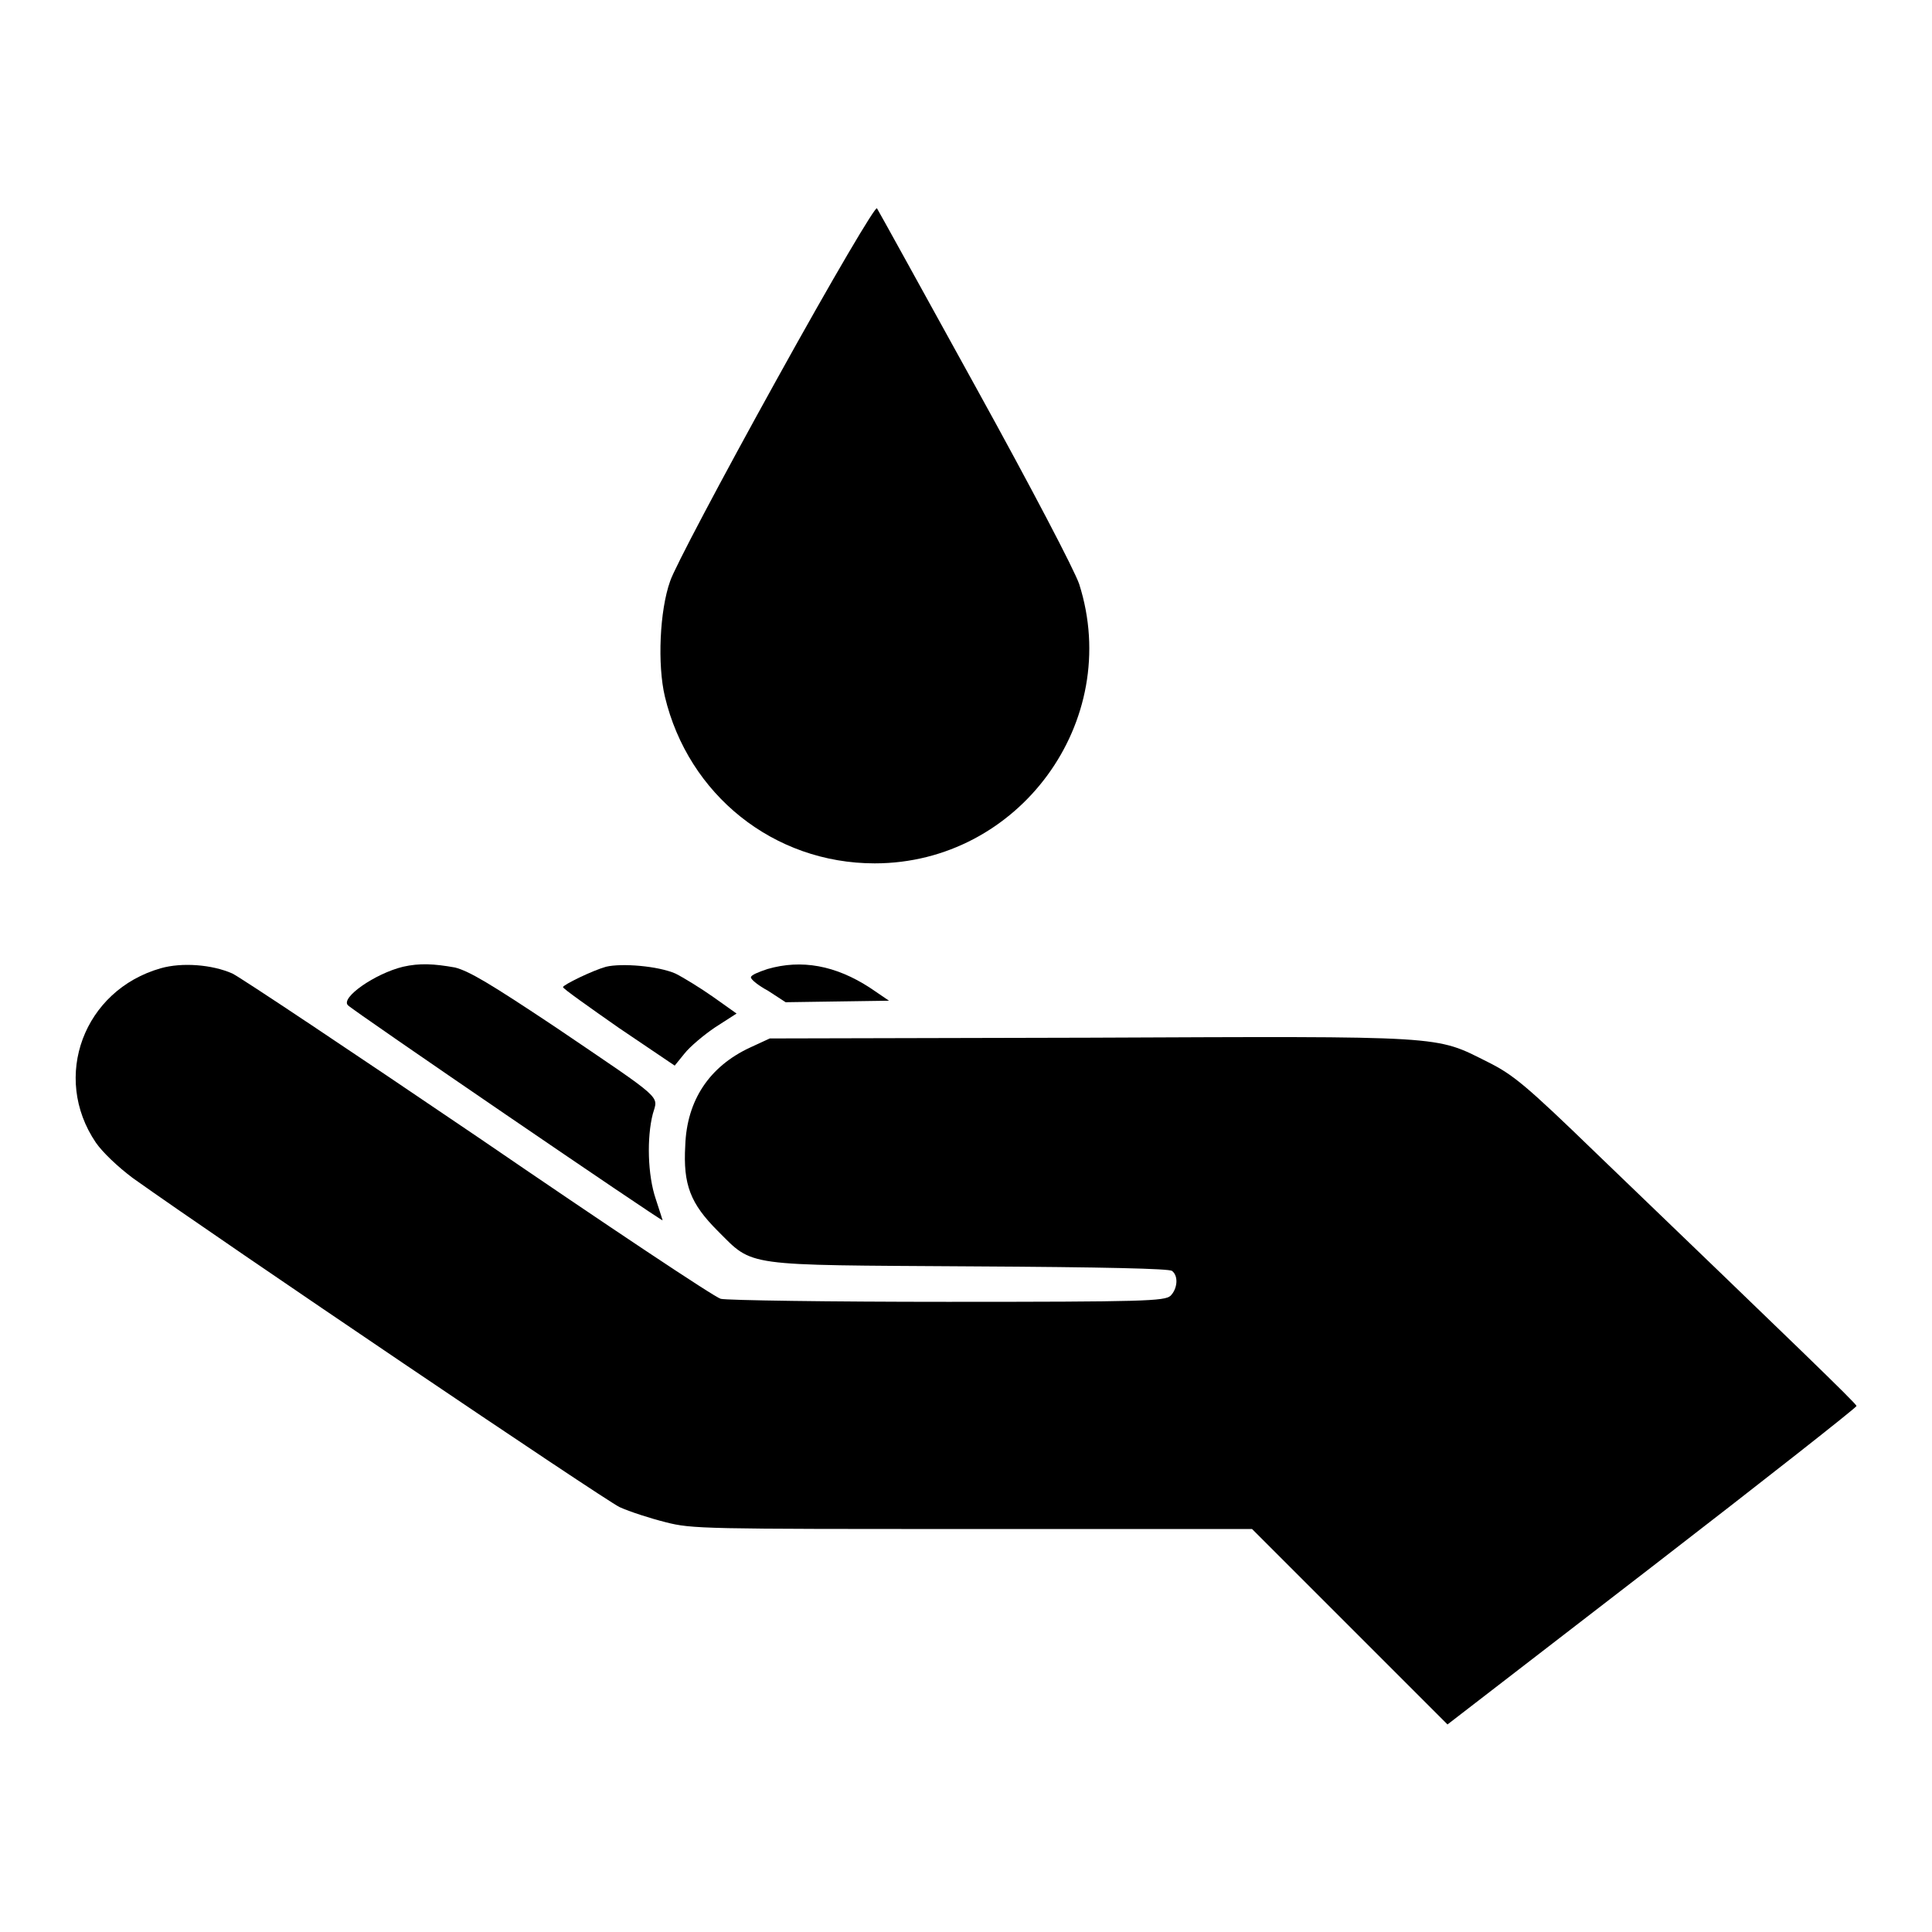
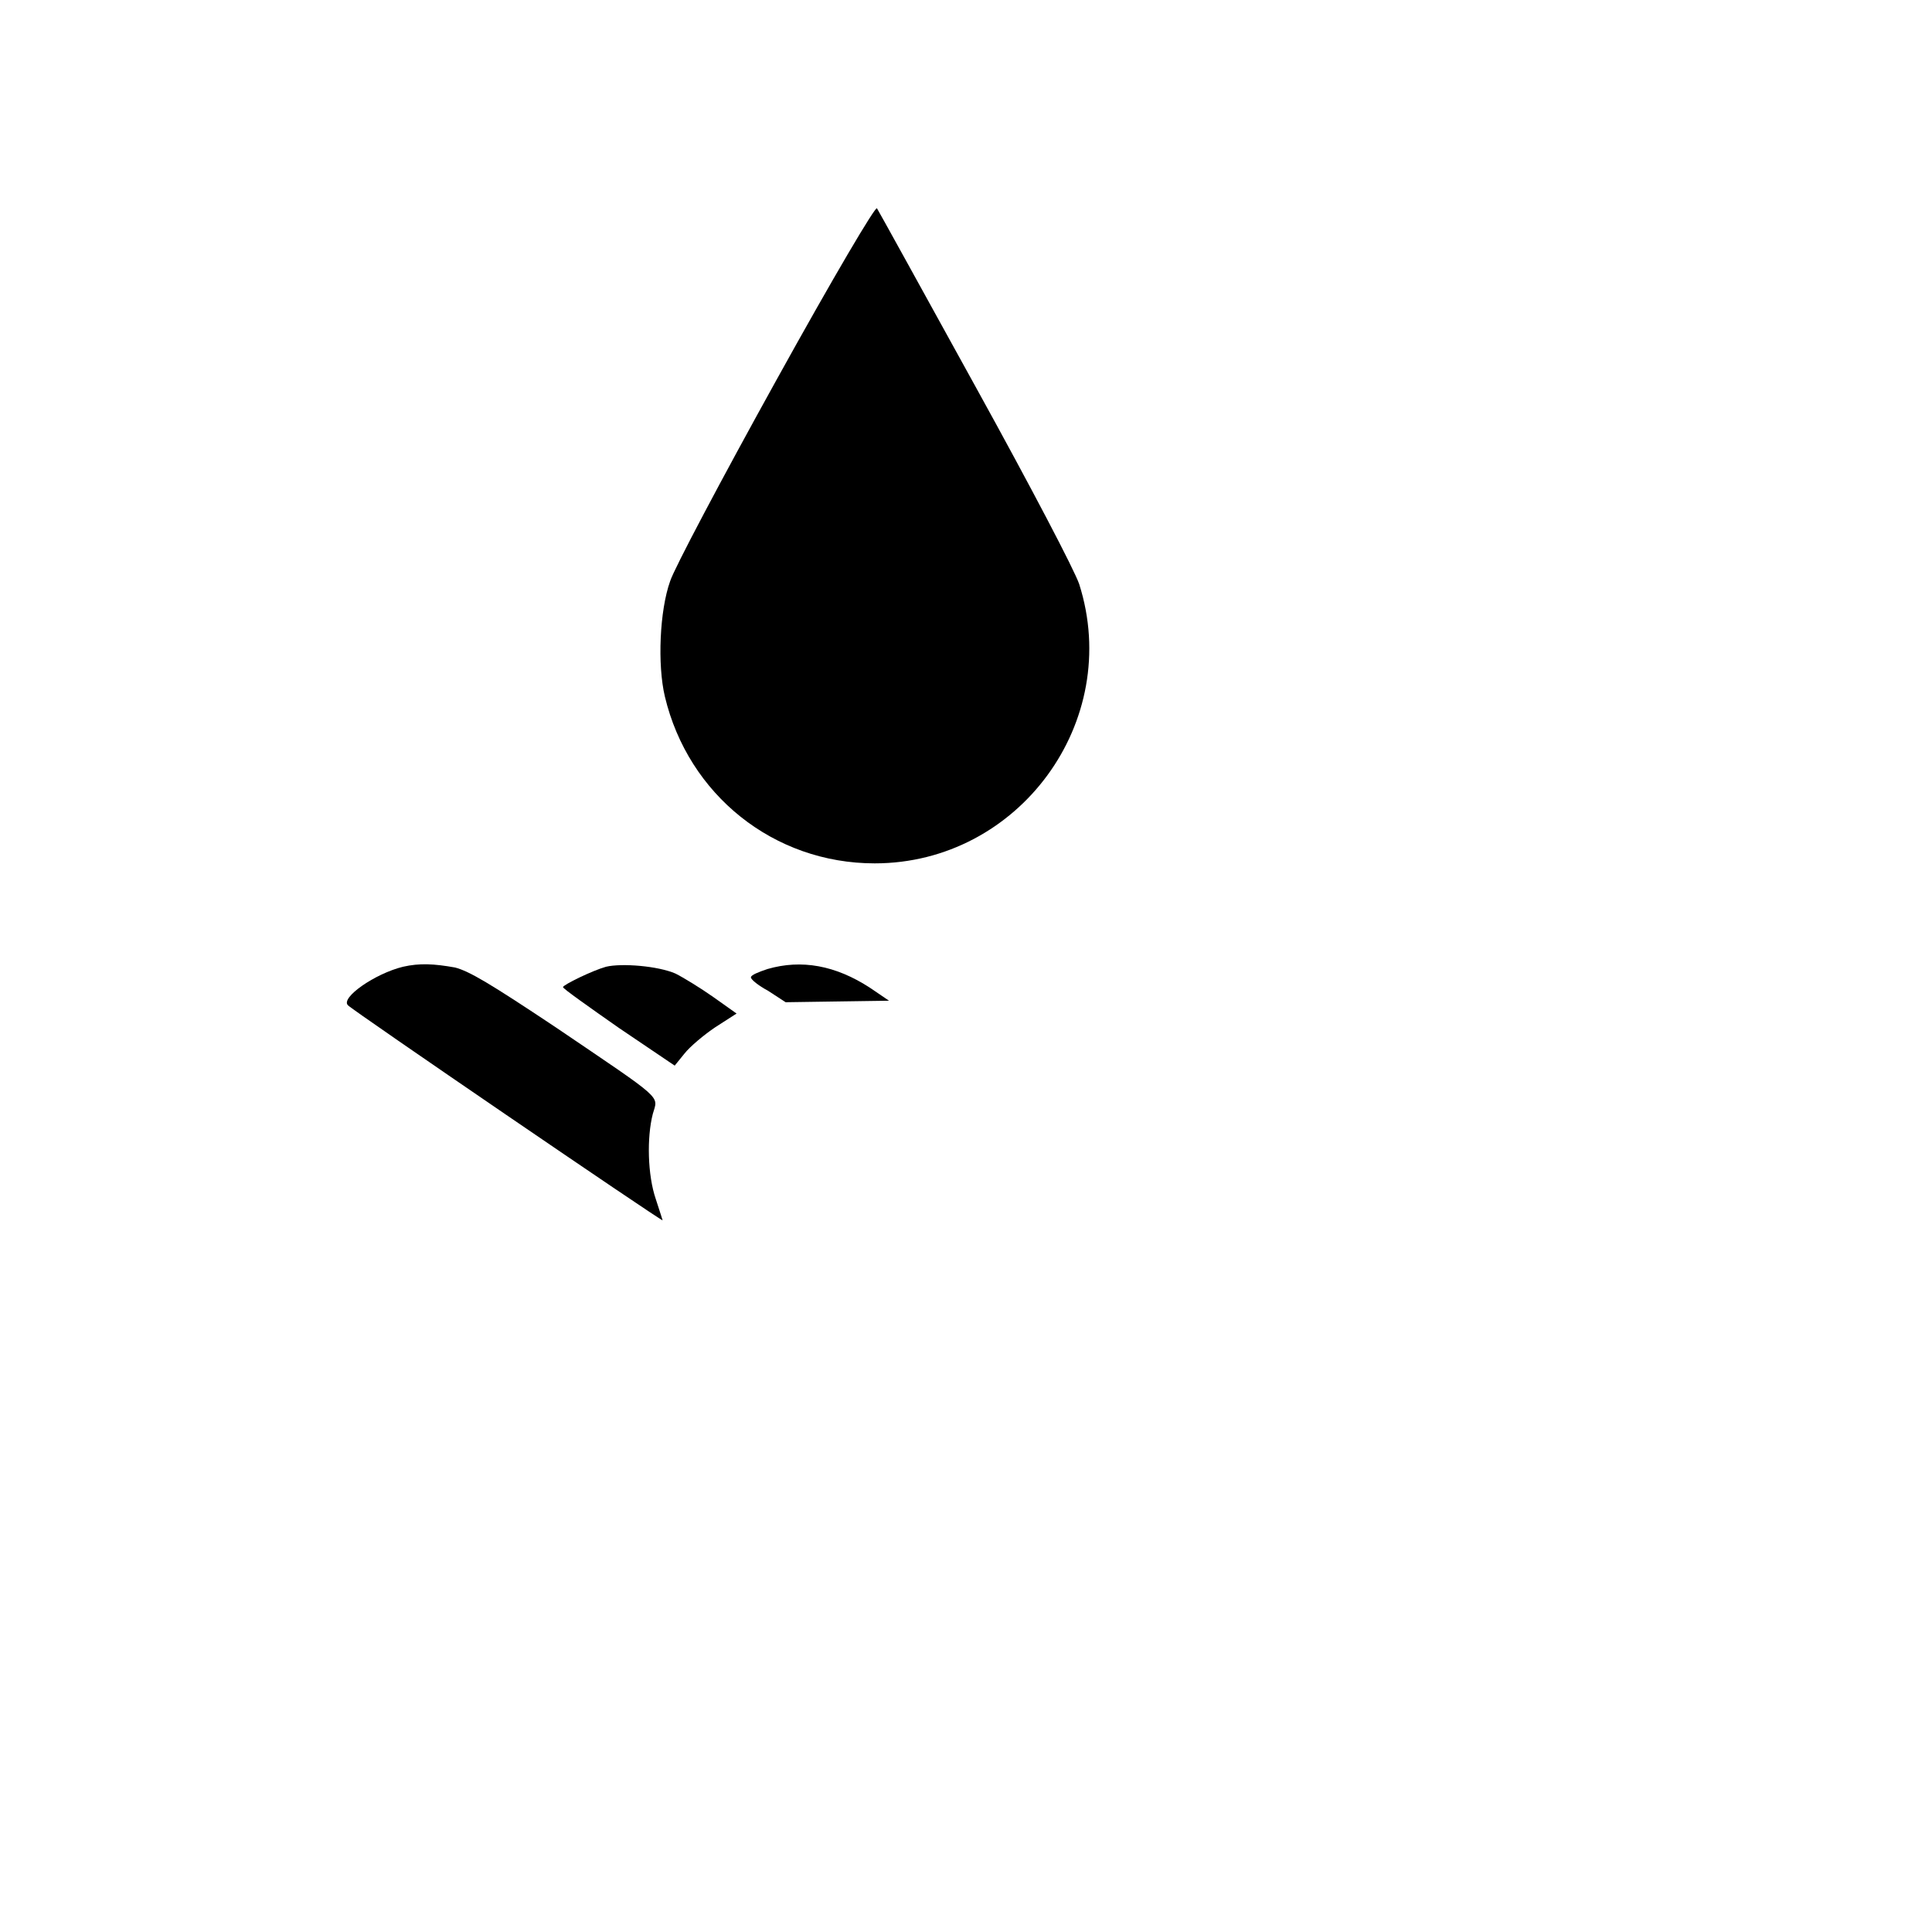
<svg xmlns="http://www.w3.org/2000/svg" version="1.1" x="0px" y="0px" viewBox="0 0 256 256" enable-background="new 0 0 256 256" xml:space="preserve">
  <g>
    <g>
      <g>
        <path fill="#000000" d="M102.8,50.5c-7.2,13-13.5,24.9-14,26.5c-1.4,3.9-1.7,11.1-0.7,15.3c3.1,13,14.4,22.1,27.8,22.1c19.1,0,32.9-18.8,27.1-37c-0.6-1.8-6.3-12.7-13.7-26.1c-7-12.7-12.9-23.4-13.1-23.7S110.6,36.4,102.8,50.5z" />
-         <path fill="#000000" d="M21.3,128.3c-10.2,2.9-14.5,14.4-8.6,23.1c0.9,1.3,2.9,3.2,4.9,4.7c11.8,8.4,62.4,42.6,64.5,43.6c1.3,0.6,4.1,1.5,6.1,2c3.5,0.9,5.1,0.9,40.7,0.9h37l13,13l12.9,12.9l27.1-20.9c14.9-11.5,27.1-21.1,27.1-21.3c-0.1-0.4-8.1-8.1-34.4-33.4c-9.5-9.2-11.1-10.5-14.5-12.2c-7-3.5-5.2-3.4-52.8-3.2l-42.3,0.1l-2.6,1.2c-5.4,2.5-8.4,7-8.6,13c-0.3,5.2,0.7,7.7,4.3,11.3c4.8,4.8,3.2,4.5,33.5,4.7c17.9,0.1,26.3,0.3,26.7,0.6c0.9,0.7,0.7,2.4-0.2,3.3c-0.8,0.7-3.5,0.8-29.5,0.8c-15.7,0-29.3-0.2-30.1-0.4c-0.8-0.2-15.2-9.8-32-21.3C46.7,139.4,32,129.6,30.8,129C28.1,127.8,24.1,127.5,21.3,128.3z" />
        <path fill="#000000" d="M53.4,128.1c-3.7,0.9-8.3,4.1-7.3,5.1c0.5,0.6,41.5,28.6,41.7,28.5c0,0-0.4-1.3-0.9-2.8c-1.1-3.2-1.2-8.2-0.4-11.3c0.7-2.5,1.7-1.6-12.9-11.5c-8.7-5.8-11.4-7.4-13.3-7.9C57.5,127.7,55.6,127.6,53.4,128.1z" />
        <path fill="#000000" d="M80.3,128.1c-1.8,0.5-5.7,2.4-5.7,2.7c0,0.2,3.4,2.6,7.4,5.4l7.4,5l1.3-1.6c0.7-0.9,2.6-2.5,4.1-3.5l2.8-1.8l-3.1-2.2c-1.7-1.2-4-2.6-5-3.1C87.2,128,82.4,127.6,80.3,128.1z" />
        <path fill="#000000" d="M101.7,128.4c-1.2,0.4-2.2,0.8-2.2,1.1s1,1.1,2.3,1.8l2.3,1.5l6.8-0.1l6.9-0.1l-2.5-1.7C110.7,127.9,106.2,127.1,101.7,128.4z" />
      </g>
    </g>
  </g>
</svg>